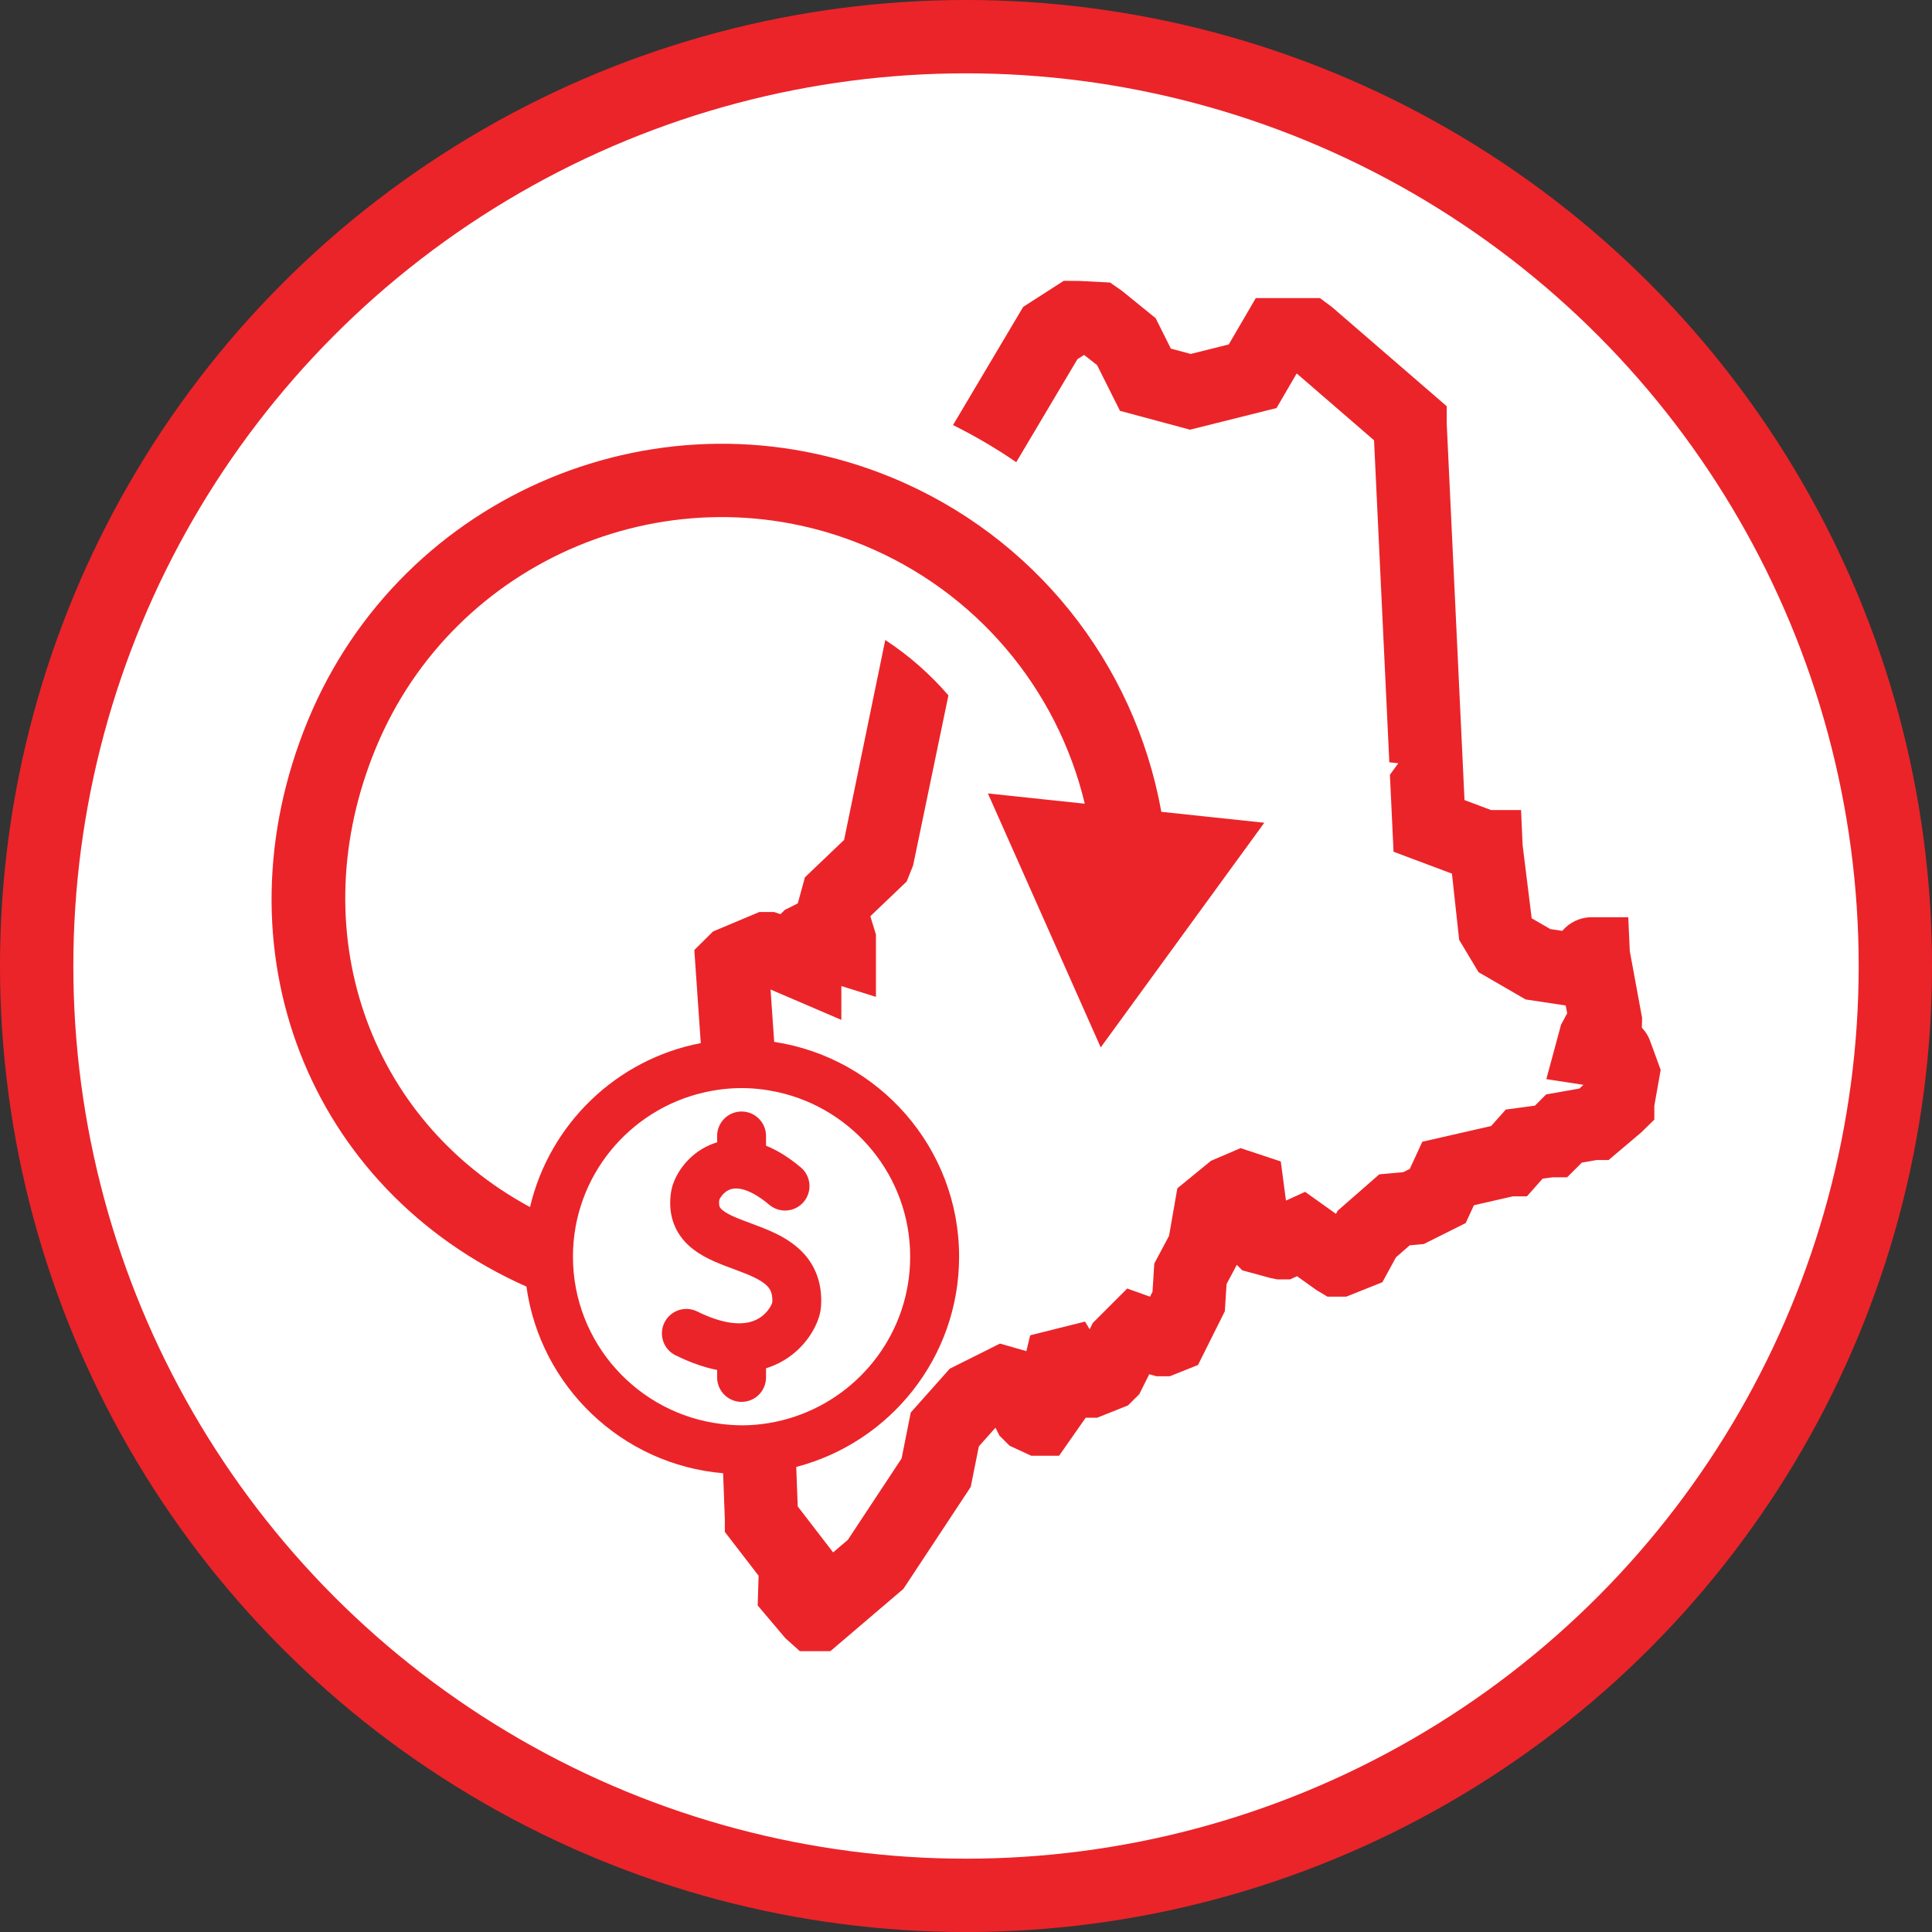
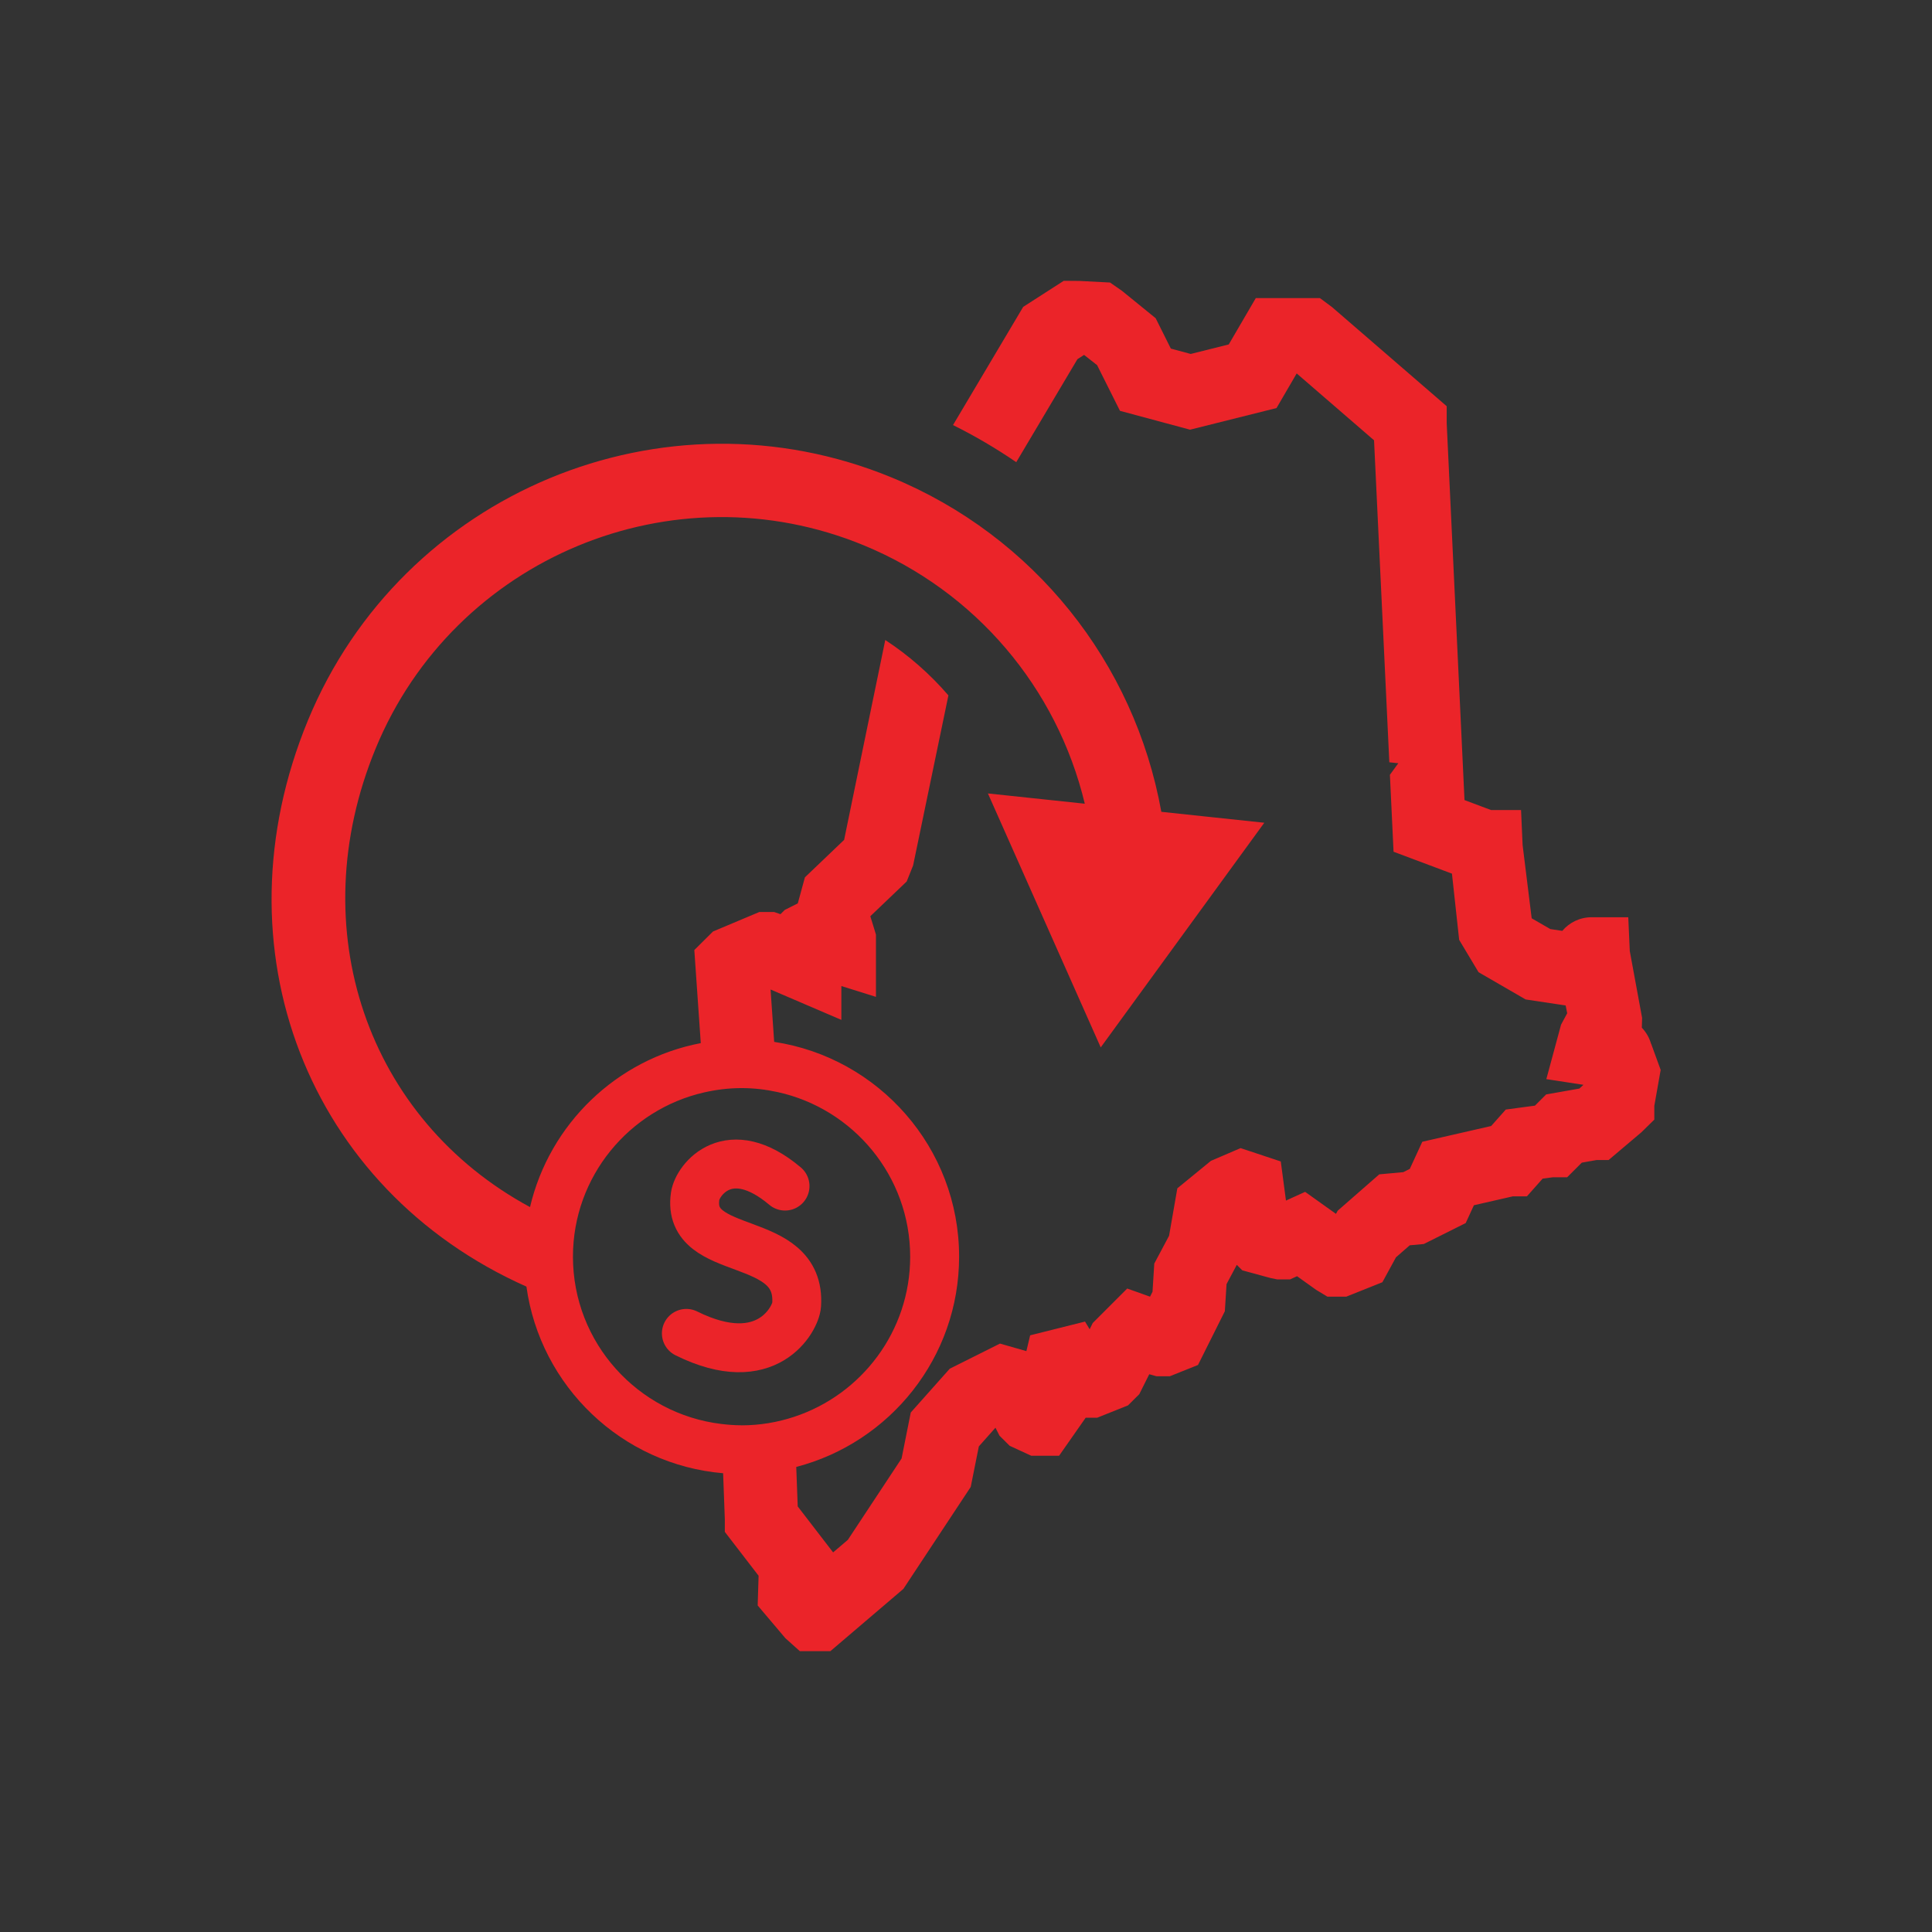
<svg xmlns="http://www.w3.org/2000/svg" id="Layer_1" version="1.1" viewBox="0 0 79.033 79.033">
  <rect x="0" y="0" width="79.033" height="79.033" fill="#333333" stroke="none" />
  <defs>
    <style>
      .st0 {
        fill: #fff;
        stroke-width: 3px;
      }

      .st0, .st1 {
        stroke: #eb2429;
        stroke-miterlimit: 10;
      }

      .st2 {
        fill: #eb2429;
      }

      .st1 {
        fill: none;
        stroke-linecap: round;
        stroke-width: 2px;
      }
    </style>
  </defs>
-   <circle class="st0" cx="39.517" cy="39.517" r="38.017" />
  <g>
    <g>
      <path class="st1" d="M32.114,48.52c-2.294-1.932-3.579-.264-3.677.408-.378,2.609,4.358,1.458,4.151,4.456-.039.562-1.211,2.798-4.511,1.161" />
-       <line class="st1" x1="30.336" y1="46.469" x2="30.336" y2="47.617" />
-       <line class="st1" x1="30.336" y1="55.198" x2="30.336" y2="56.347" />
    </g>
    <path class="st2" d="M67.54,42.7c-.07-.25-.201-.476-.377-.659l.011-.401-.504-2.735-.062-1.383h-1.5c-.48,0-.911.216-1.199.557l-.489-.073-.763-.441-.371-2.996-.064-1.433h-1.228l-1.085-.407-.729-15.427v-.686l-4.694-4.057-.492-.365h-2.623l-1.106,1.896-1.556.389-.813-.219-.621-1.243-1.383-1.124-.484-.336-1.258-.065-.635-.005-1.659,1.066-2.871,4.835c.904.449,1.767.957,2.587,1.518l2.502-4.213.272-.175.533.418.936,1.87,2.866.771,3.538-.885.825-1.416,3.164,2.735.625,13.172.368.039-.344.472.149,3.148,2.389.896.295,2.709.793,1.323,1.927,1.115,1.637.246.062.319-.251.466-.602,2.228,1.518.233-.166.153-1.359.24-.459.459-1.192.159-.599.674-2.817.644-.512,1.111-.268.133-.98.089-1.701,1.487-.07.13-1.262-.901-.784.357-.212-1.6-1.644-.546-1.214.521-1.374,1.124-.338,1.941-.605,1.137-.072,1.152-.102.202-.933-.333-1.41,1.41-.127.256-.189-.314-2.245.562-.154.647-1.08-.309-2.054,1.027-1.596,1.793-.375,1.88-2.198,3.328-.603.514-1.448-1.881-.06-1.615c3.826-.995,6.662-4.469,6.662-8.602,0-4.452-3.29-8.14-7.565-8.786l-.148-2.142,2.896,1.242v-1.384l1.415.443v-2.55l-.23-.749,1.487-1.42.263-.656,1.277-6.151.167-.807c-.749-.87-1.615-1.632-2.583-2.266l-.316,1.537-.122.59-.13.63h0l-.025.123-.494,2.4h0s-.596,2.897-.596,2.897l-1.604,1.532-.291,1.065-.533.268-.176.174-.257-.088h-.61l-1.892.796-.765.759.264,3.808c-3.447.658-6.188,3.311-6.985,6.707-6.644-3.588-9.362-11.37-6.313-18.765,3.214-7.794,12.171-11.52,19.966-8.306,4.576,1.887,7.905,5.835,9.041,10.57l-3.963-.42,4.615,10.389,6.691-9.19-4.212-.447c-1.1-6.118-5.225-11.282-11.027-13.675-9.325-3.845-20.037.612-23.884,9.936-3.848,9.332.001,19.183,8.939,23.161.566,4.08,3.901,7.283,8.046,7.635l.07,1.889v.51l1.381,1.794-.037,1.216,1.133,1.339.592.531h1.248l2.987-2.548,2.755-4.171.332-1.658.67-.754.013-.006.161.321.417.414.885.408h1.136l1.089-1.557h.471l1.259-.503.462-.459.408-.816.294.082h.549l1.151-.461,1.098-2.198.07-1.111.419-.787.223.224,1.166.318.265.053h.526l.285-.13.781.558.462.279h.77l1.478-.591.555-1.018.564-.493.574-.052,1.715-.857.336-.729,1.592-.364h.576l.643-.724.41-.055h.592l.601-.6.608-.107h.488l1.339-1.133.531-.52v-.564l.26-1.469-.389-1.068ZM30.336,58.305c-.282,0-.559-.022-.833-.055-3.411-.413-6.065-3.321-6.065-6.842,0-3.276,2.298-6.021,5.366-6.72.493-.112,1.004-.177,1.531-.177.506,0,.999.059,1.475.163,3.097.678,5.423,3.438,5.423,6.735,0,3.049-1.99,5.638-4.739,6.547-.68.225-1.404.351-2.159.351Z" />
  </g>
</svg>